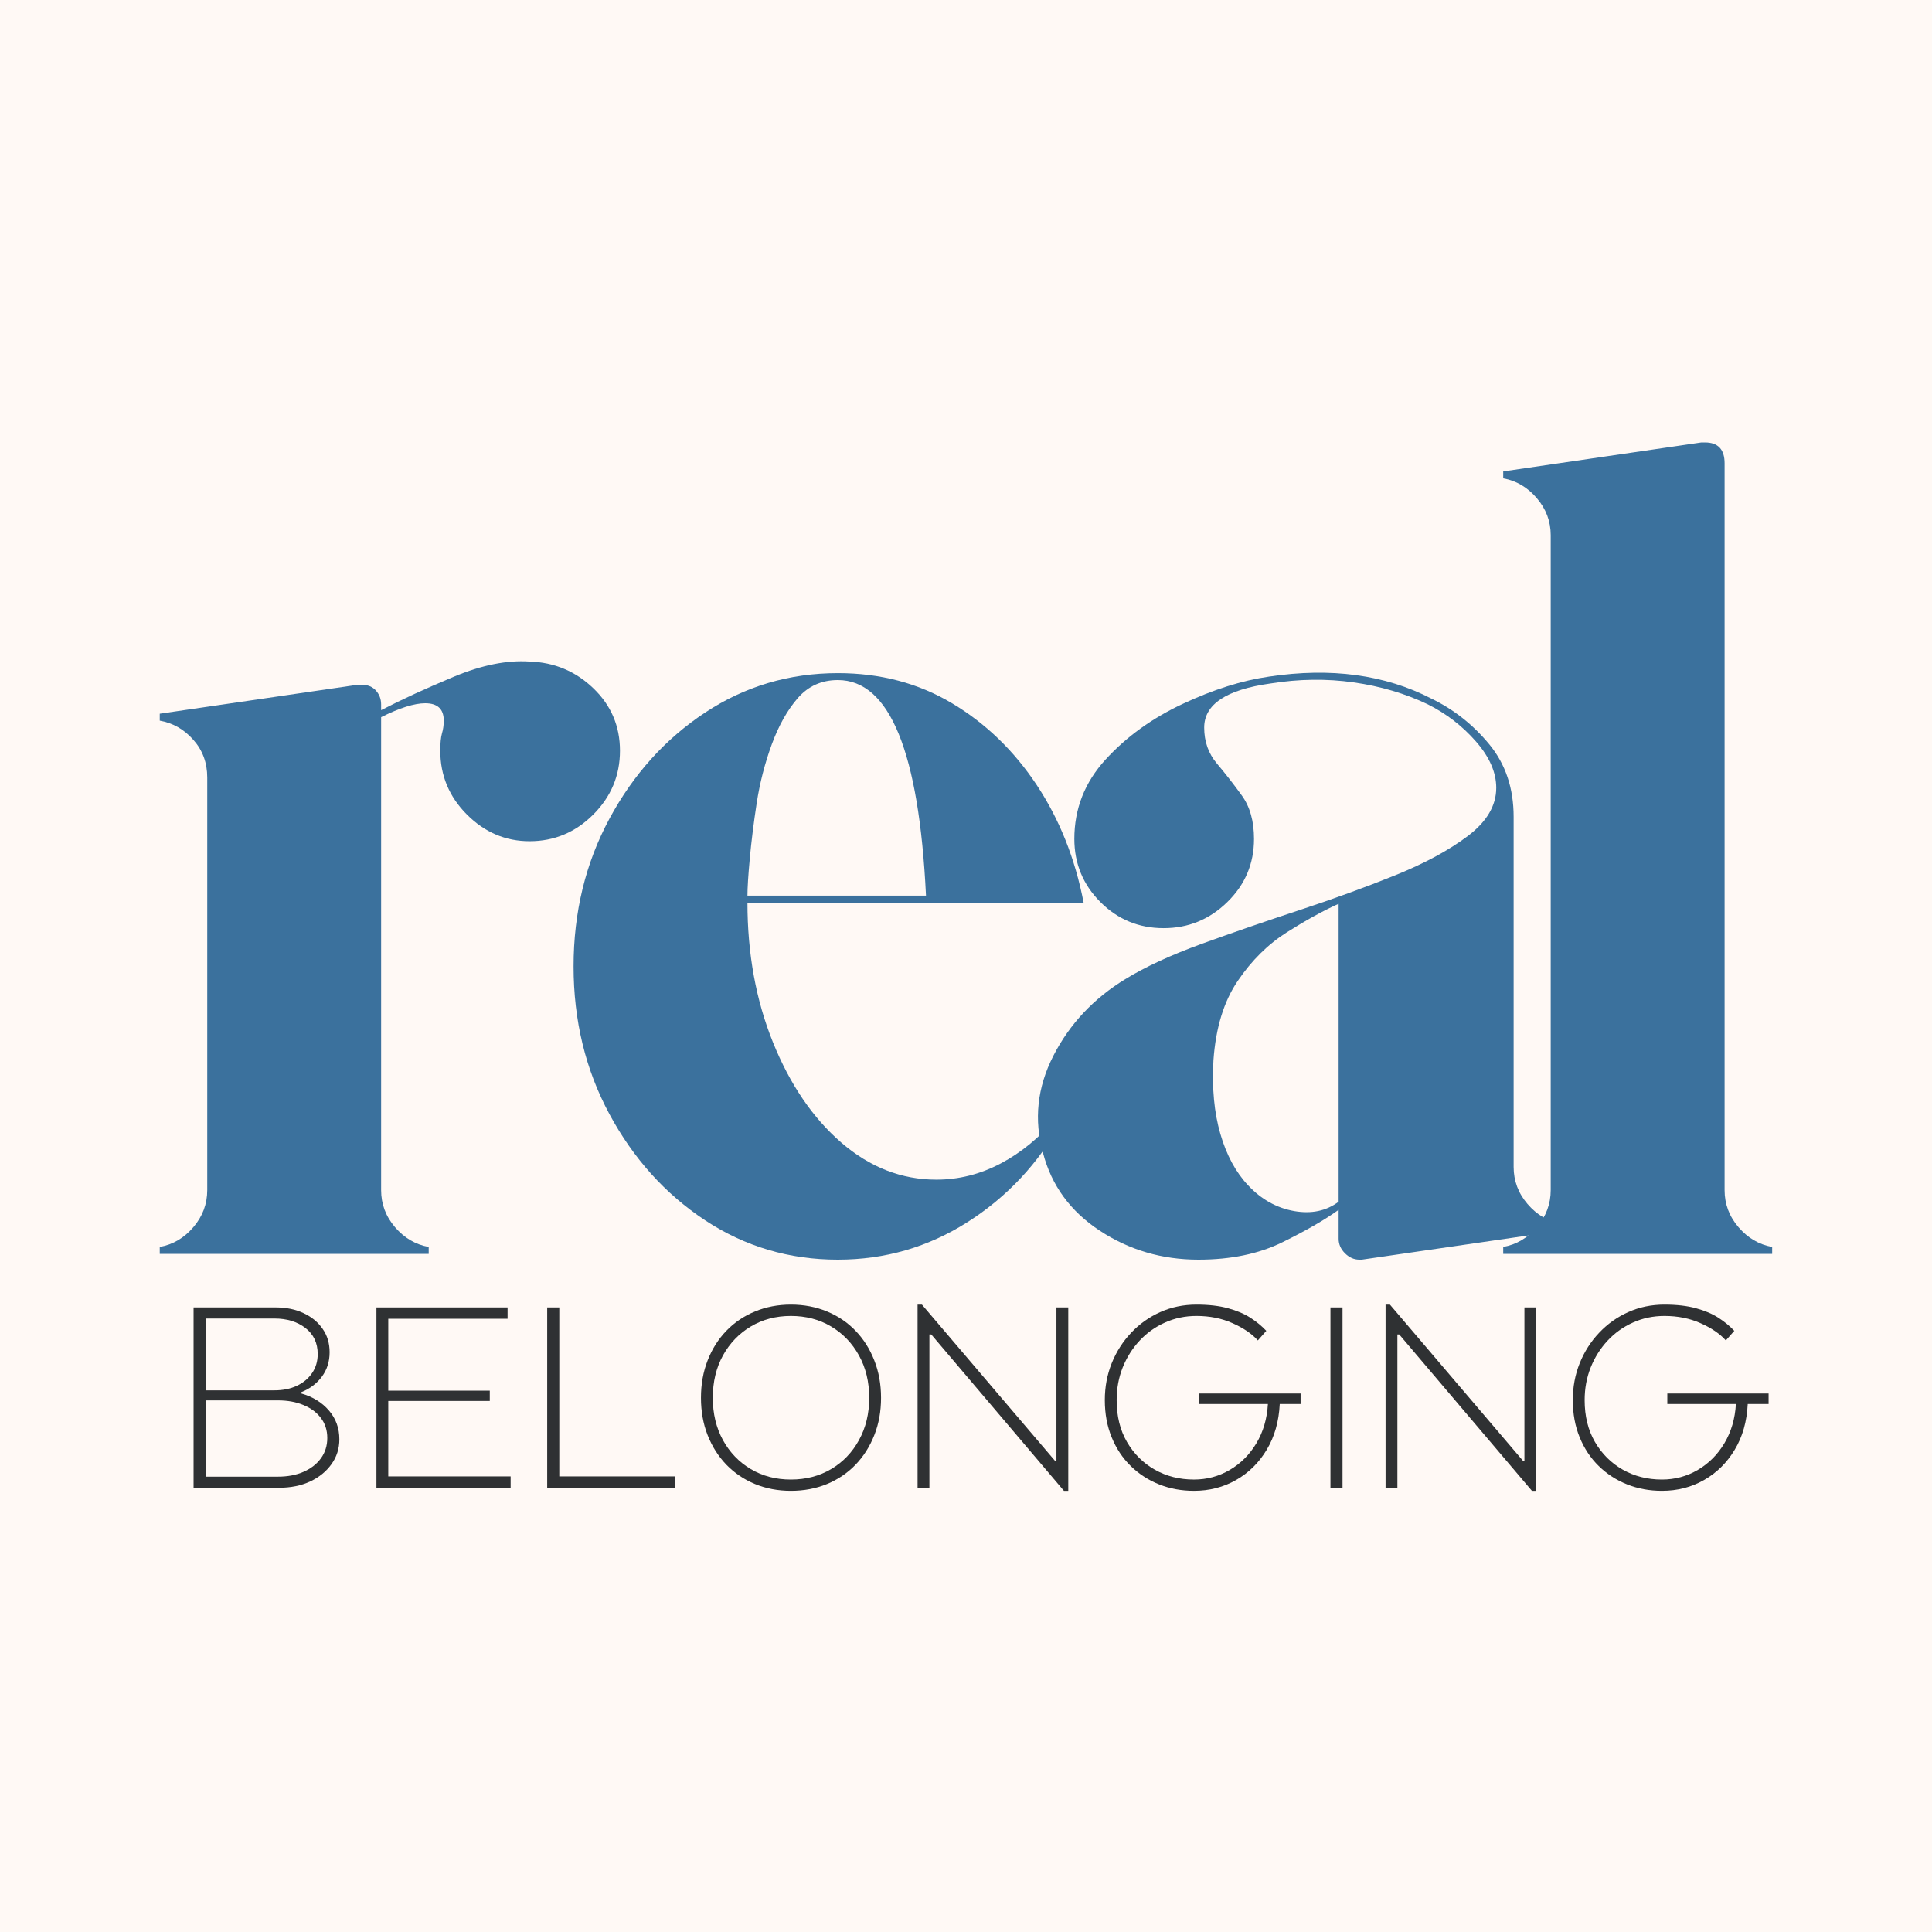
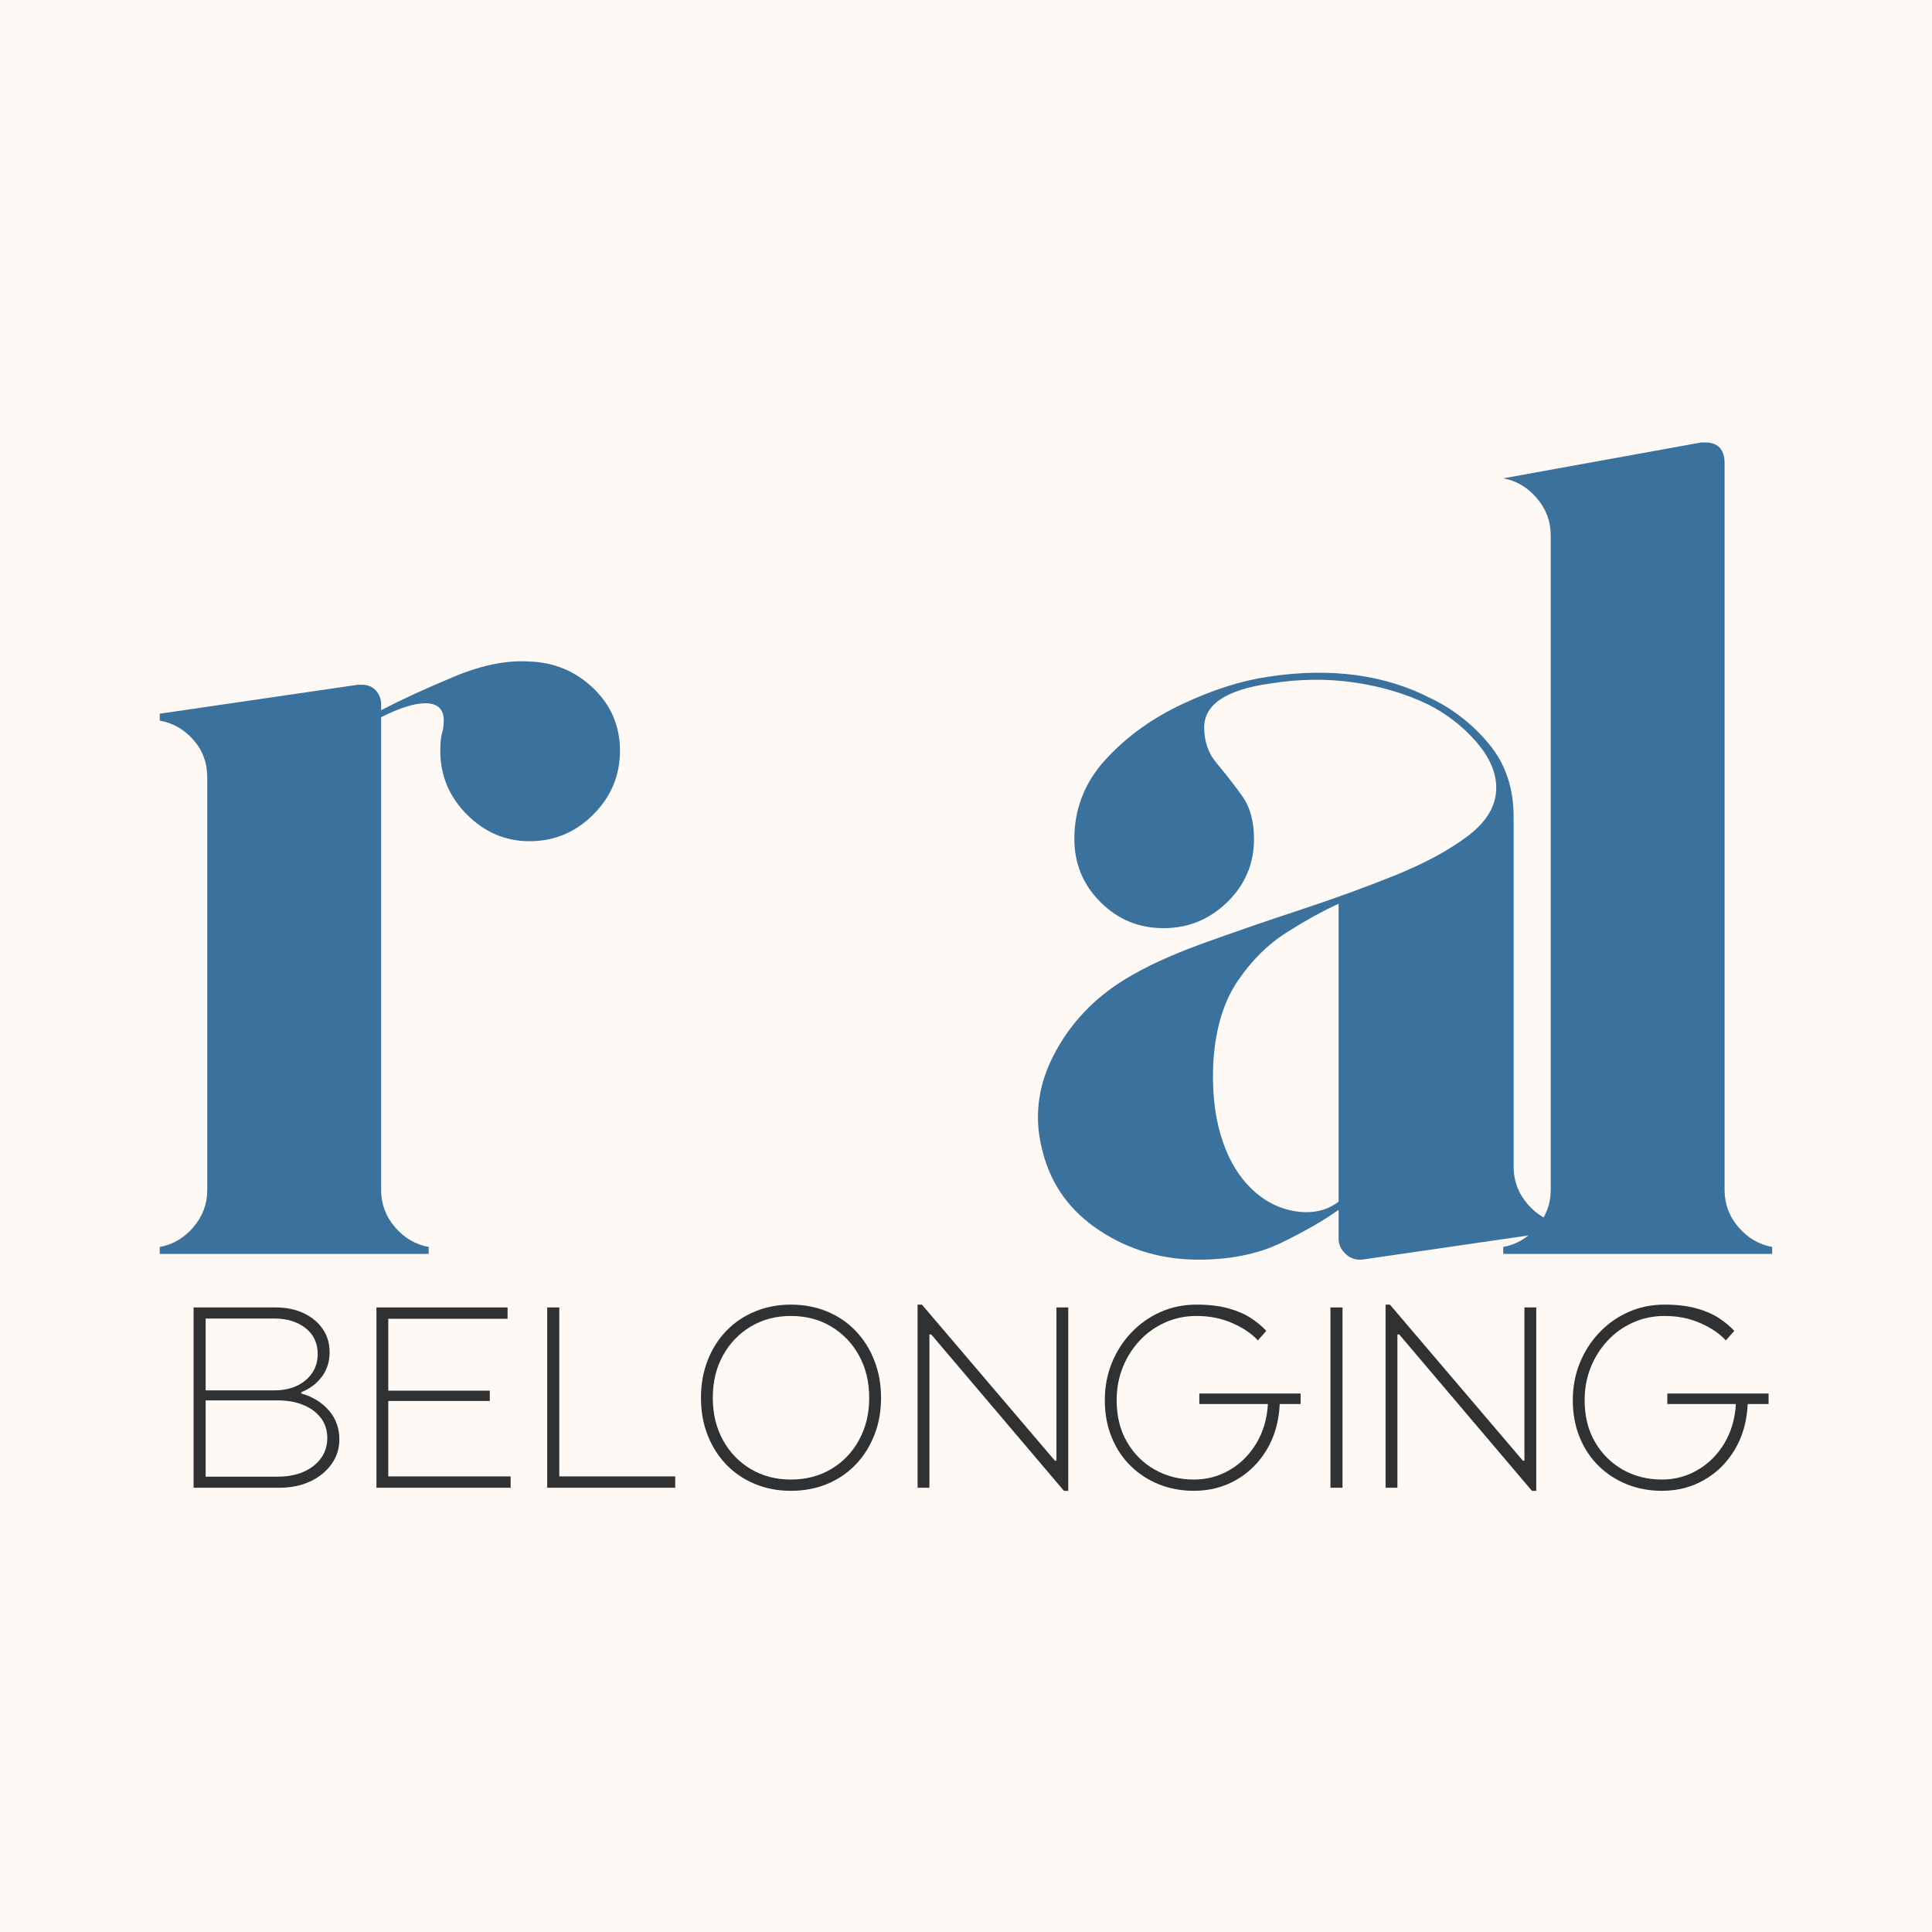
<svg xmlns="http://www.w3.org/2000/svg" version="1.2" preserveAspectRatio="xMidYMid meet" height="500" viewBox="0 0 375 375" zoomAndPan="magnify" width="500">
  <defs />
  <g id="0e7a5760aa">
    <rect style="fill:#ffffff;fill-opacity:1;stroke:none;" height="375" y="0" width="375" x="0" />
    <rect style="fill:#fff9f5;fill-opacity:1;stroke:none;" height="375" y="0" width="375" x="0" />
    <g style="fill:#3b719d;fill-opacity:1;">
      <g transform="translate(25.383, 243.375)">
        <path d="M 77.406 -114.969 C 82.195 -114.82 86.316 -113.098 89.766 -109.797 C 93.223 -106.492 94.953 -102.445 94.953 -97.656 C 94.953 -92.852 93.223 -88.723 89.766 -85.266 C 86.316 -81.816 82.195 -80.094 77.406 -80.094 C 72.75 -80.094 68.695 -81.816 65.25 -85.266 C 61.801 -88.723 60.078 -92.852 60.078 -97.656 C 60.078 -99.156 60.188 -100.281 60.406 -101.031 C 60.633 -101.781 60.75 -102.602 60.75 -103.5 C 60.75 -105.75 59.551 -106.875 57.156 -106.875 C 55.051 -106.875 52.195 -105.973 48.594 -104.172 L 48.594 -12.375 C 48.594 -9.676 49.492 -7.273 51.297 -5.172 C 53.098 -3.078 55.273 -1.801 57.828 -1.344 L 57.828 0 L 5.625 0 L 5.625 -1.344 C 8.176 -1.801 10.348 -3.078 12.141 -5.172 C 13.941 -7.273 14.844 -9.676 14.844 -12.375 L 14.844 -92.469 C 14.844 -95.32 13.941 -97.758 12.141 -99.781 C 10.348 -101.812 8.176 -103.051 5.625 -103.5 L 5.625 -104.844 L 44.094 -110.469 C 44.25 -110.469 44.363 -110.469 44.438 -110.469 C 44.508 -110.469 44.625 -110.469 44.781 -110.469 C 45.977 -110.469 46.91 -110.094 47.578 -109.344 C 48.254 -108.594 48.594 -107.695 48.594 -106.656 L 48.594 -105.531 C 52.645 -107.625 57.367 -109.797 62.766 -112.047 C 68.172 -114.297 73.051 -115.27 77.406 -114.969 Z M 77.406 -114.969" style="stroke:none" />
      </g>
    </g>
    <g style="fill:#3b719d;fill-opacity:1;">
      <g transform="translate(103.455, 243.375)">
-         <path d="M 78.297 -14.406 C 82.648 -14.406 86.812 -15.453 90.781 -17.547 C 94.758 -19.648 98.32 -22.578 101.469 -26.328 L 102.594 -25.656 C 98.094 -17.551 92.02 -11.062 84.375 -6.188 C 76.727 -1.312 68.328 1.125 59.172 1.125 C 49.723 1.125 41.133 -1.422 33.406 -6.516 C 25.688 -11.617 19.5 -18.484 14.844 -27.109 C 10.195 -35.734 7.875 -45.297 7.875 -55.797 C 7.875 -66.297 10.195 -75.859 14.844 -84.484 C 19.5 -93.109 25.688 -99.969 33.406 -105.062 C 41.133 -110.164 49.723 -112.719 59.172 -112.719 C 67.422 -112.719 74.805 -110.77 81.328 -106.875 C 87.859 -102.977 93.336 -97.691 97.766 -91.016 C 102.191 -84.336 105.227 -76.723 106.875 -68.172 L 41.625 -68.172 C 41.625 -58.273 43.273 -49.238 46.578 -41.062 C 49.879 -32.883 54.301 -26.395 59.844 -21.594 C 65.395 -16.801 71.547 -14.406 78.297 -14.406 Z M 59.172 -111.375 C 56.023 -111.375 53.438 -110.211 51.406 -107.891 C 49.383 -105.566 47.695 -102.566 46.344 -98.891 C 45 -95.211 44.023 -91.422 43.422 -87.516 C 42.828 -83.617 42.379 -80.02 42.078 -76.719 C 41.773 -73.426 41.625 -71.031 41.625 -69.531 L 76.281 -69.531 C 74.926 -97.426 69.223 -111.375 59.172 -111.375 Z M 59.172 -111.375" style="stroke:none" />
-       </g>
+         </g>
    </g>
    <g style="fill:#3b719d;fill-opacity:1;">
      <g transform="translate(193.451, 243.375)">
        <path d="M 100.344 -16.875 C 100.344 -14.176 101.242 -11.773 103.047 -9.672 C 104.848 -7.578 107.023 -6.301 109.578 -5.844 L 109.578 -4.5 L 70.875 1.125 C 70.875 1.125 70.836 1.125 70.766 1.125 C 70.691 1.125 70.578 1.125 70.422 1.125 C 69.367 1.125 68.43 0.711 67.609 -0.109 C 66.785 -0.93 66.375 -1.867 66.375 -2.922 L 66.375 -8.547 C 63.676 -6.598 60.035 -4.5 55.453 -2.25 C 50.879 0 45.445 1.125 39.156 1.125 C 32.102 1.125 25.723 -0.75 20.016 -4.5 C 14.316 -8.25 10.645 -13.273 9 -19.578 C 7.195 -26.023 7.867 -32.32 11.016 -38.469 C 14.172 -44.625 18.82 -49.578 24.969 -53.328 C 28.875 -55.723 33.828 -58.008 39.828 -60.188 C 45.828 -62.363 52.125 -64.535 58.719 -66.703 C 65.32 -68.879 71.508 -71.129 77.281 -73.453 C 83.062 -75.785 87.785 -78.336 91.453 -81.109 C 95.129 -83.891 96.969 -87.004 96.969 -90.453 C 96.969 -93.453 95.656 -96.453 93.031 -99.453 C 90.406 -102.453 87.297 -104.852 83.703 -106.656 C 79.348 -108.75 74.547 -110.172 69.297 -110.922 C 64.047 -111.672 58.645 -111.598 53.094 -110.703 C 44.551 -109.504 40.281 -106.656 40.281 -102.156 C 40.281 -99.445 41.102 -97.117 42.75 -95.172 C 44.395 -93.223 46.004 -91.16 47.578 -88.984 C 49.16 -86.805 49.953 -83.992 49.953 -80.547 C 49.953 -75.742 48.223 -71.656 44.766 -68.281 C 41.316 -64.906 37.195 -63.219 32.406 -63.219 C 27.602 -63.219 23.516 -64.906 20.141 -68.281 C 16.766 -71.656 15.078 -75.742 15.078 -80.547 C 15.078 -86.398 17.098 -91.535 21.141 -95.953 C 25.191 -100.379 30.18 -103.977 36.109 -106.75 C 42.035 -109.531 47.625 -111.297 52.875 -112.047 C 64.875 -113.848 75.375 -112.426 84.375 -107.781 C 88.727 -105.676 92.477 -102.711 95.625 -98.891 C 98.77 -95.066 100.344 -90.379 100.344 -84.828 Z M 66.375 -10.125 L 66.375 -67.953 C 63.375 -66.598 60.035 -64.758 56.359 -62.438 C 52.68 -60.113 49.492 -56.961 46.797 -52.984 C 44.098 -49.016 42.523 -43.879 42.078 -37.578 C 41.773 -32.172 42.223 -27.406 43.422 -23.281 C 44.617 -19.156 46.422 -15.82 48.828 -13.281 C 51.379 -10.57 54.344 -8.914 57.719 -8.312 C 61.094 -7.719 63.977 -8.32 66.375 -10.125 Z M 66.375 -10.125" style="stroke:none" />
      </g>
    </g>
    <g style="fill:#3b719d;fill-opacity:1;">
      <g transform="translate(286.148, 243.375)">
-         <path d="M 48.594 -153.453 L 48.594 -12.375 C 48.594 -9.676 49.492 -7.273 51.297 -5.172 C 53.098 -3.078 55.273 -1.801 57.828 -1.344 L 57.828 0 L 5.625 0 L 5.625 -1.344 C 8.176 -1.801 10.348 -3.078 12.141 -5.172 C 13.941 -7.273 14.844 -9.676 14.844 -12.375 L 14.844 -139.5 C 14.844 -142.195 13.941 -144.594 12.141 -146.688 C 10.348 -148.789 8.176 -150.07 5.625 -150.531 L 5.625 -151.875 L 44.094 -157.5 C 44.25 -157.5 44.363 -157.5 44.438 -157.5 C 44.508 -157.5 44.625 -157.5 44.781 -157.5 C 47.32 -157.5 48.594 -156.148 48.594 -153.453 Z M 48.594 -153.453" style="stroke:none" />
+         <path d="M 48.594 -153.453 L 48.594 -12.375 C 48.594 -9.676 49.492 -7.273 51.297 -5.172 C 53.098 -3.078 55.273 -1.801 57.828 -1.344 L 57.828 0 L 5.625 0 L 5.625 -1.344 C 8.176 -1.801 10.348 -3.078 12.141 -5.172 C 13.941 -7.273 14.844 -9.676 14.844 -12.375 L 14.844 -139.5 C 14.844 -142.195 13.941 -144.594 12.141 -146.688 C 10.348 -148.789 8.176 -150.07 5.625 -150.531 L 44.094 -157.5 C 44.25 -157.5 44.363 -157.5 44.438 -157.5 C 44.508 -157.5 44.625 -157.5 44.781 -157.5 C 47.32 -157.5 48.594 -156.148 48.594 -153.453 Z M 48.594 -153.453" style="stroke:none" />
      </g>
    </g>
    <g style="fill:#2f3133;fill-opacity:1;">
      <g transform="translate(33.573, 288.772)">
        <path d="M 4 0 L 4 -35 L 19.953 -35 C 21.984 -35 23.781 -34.629 25.344 -33.891 C 26.914 -33.16 28.148 -32.145 29.047 -30.844 C 29.953 -29.551 30.406 -28.035 30.406 -26.297 C 30.406 -24.492 29.906 -22.914 28.906 -21.562 C 27.906 -20.219 26.57 -19.211 24.906 -18.547 L 24.906 -18.297 C 27.133 -17.66 28.922 -16.562 30.266 -15 C 31.617 -13.438 32.297 -11.57 32.297 -9.406 C 32.297 -7.602 31.785 -5.992 30.766 -4.578 C 29.754 -3.16 28.375 -2.039 26.625 -1.219 C 24.875 -0.406 22.863 0 20.594 0 Z M 6.344 -18.906 L 19.703 -18.906 C 21.336 -18.906 22.781 -19.195 24.031 -19.781 C 25.281 -20.363 26.27 -21.188 27 -22.25 C 27.727 -23.312 28.094 -24.547 28.094 -25.953 C 28.094 -28.086 27.301 -29.77 25.719 -31 C 24.133 -32.227 22.129 -32.844 19.703 -32.844 L 6.344 -32.844 Z M 6.344 -2.156 L 20.406 -2.156 C 22.27 -2.156 23.914 -2.469 25.344 -3.094 C 26.781 -3.727 27.906 -4.602 28.719 -5.719 C 29.539 -6.844 29.953 -8.156 29.953 -9.656 C 29.953 -11.156 29.539 -12.445 28.719 -13.531 C 27.906 -14.613 26.781 -15.453 25.344 -16.047 C 23.914 -16.648 22.27 -16.953 20.406 -16.953 L 6.344 -16.953 Z M 6.344 -2.156" style="stroke:none" />
      </g>
    </g>
    <g style="fill:#2f3133;fill-opacity:1;">
      <g transform="translate(69.067, 288.772)">
        <path d="M 4 0 L 4 -35 L 29.453 -35 L 29.453 -32.797 L 6.297 -32.797 L 6.297 -18.844 L 26 -18.844 L 26 -16.844 L 6.297 -16.844 L 6.297 -2.203 L 30.047 -2.203 L 30.047 0 Z M 4 0" style="stroke:none" />
      </g>
    </g>
    <g style="fill:#2f3133;fill-opacity:1;">
      <g transform="translate(102.212, 288.772)">
        <path d="M 4 0 L 4 -35 L 6.344 -35 L 6.344 -2.203 L 28.844 -2.203 L 28.844 0 Z M 4 0" style="stroke:none" />
      </g>
    </g>
    <g style="fill:#2f3133;fill-opacity:1;">
      <g transform="translate(133.307, 288.772)">
        <path d="M 20.203 0.594 C 17.703 0.594 15.383 0.156 13.25 -0.719 C 11.113 -1.602 9.258 -2.852 7.688 -4.469 C 6.125 -6.094 4.91 -8.004 4.047 -10.203 C 3.18 -12.398 2.75 -14.816 2.75 -17.453 C 2.75 -20.086 3.18 -22.508 4.047 -24.719 C 4.91 -26.938 6.125 -28.852 7.688 -30.469 C 9.258 -32.094 11.113 -33.344 13.25 -34.219 C 15.383 -35.102 17.703 -35.547 20.203 -35.547 C 22.734 -35.547 25.066 -35.102 27.203 -34.219 C 29.336 -33.344 31.188 -32.094 32.75 -30.469 C 34.312 -28.852 35.523 -26.938 36.391 -24.719 C 37.266 -22.508 37.703 -20.086 37.703 -17.453 C 37.703 -14.816 37.266 -12.398 36.391 -10.203 C 35.523 -8.004 34.312 -6.094 32.75 -4.469 C 31.188 -2.852 29.336 -1.602 27.203 -0.719 C 25.066 0.156 22.734 0.594 20.203 0.594 Z M 20.203 -1.594 C 23.129 -1.594 25.734 -2.27 28.016 -3.625 C 30.305 -4.977 32.109 -6.852 33.422 -9.25 C 34.742 -11.645 35.406 -14.379 35.406 -17.453 C 35.406 -20.547 34.742 -23.285 33.422 -25.672 C 32.109 -28.055 30.305 -29.93 28.016 -31.297 C 25.734 -32.66 23.129 -33.344 20.203 -33.344 C 17.297 -33.344 14.703 -32.66 12.422 -31.297 C 10.141 -29.93 8.336 -28.055 7.016 -25.672 C 5.703 -23.285 5.047 -20.547 5.047 -17.453 C 5.047 -14.379 5.703 -11.645 7.016 -9.25 C 8.336 -6.852 10.141 -4.977 12.422 -3.625 C 14.703 -2.27 17.297 -1.594 20.203 -1.594 Z M 20.203 -1.594" style="stroke:none" />
      </g>
    </g>
    <g style="fill:#2f3133;fill-opacity:1;">
      <g transform="translate(174.101, 288.772)">
        <path d="M 32.406 0.594 L 6.656 -29.75 L 6.297 -29.75 L 6.297 0 L 4 0 L 4 -35.547 L 4.844 -35.547 L 30.656 -5.25 L 30.953 -5.25 L 30.953 -35 L 33.25 -35 L 33.25 0.594 Z M 32.406 0.594" style="stroke:none" />
      </g>
    </g>
    <g style="fill:#2f3133;fill-opacity:1;">
      <g transform="translate(211.695, 288.772)">
        <path d="M 20.047 0.594 C 17.617 0.594 15.363 0.176 13.281 -0.656 C 11.195 -1.488 9.363 -2.676 7.781 -4.219 C 6.195 -5.77 4.961 -7.629 4.078 -9.797 C 3.191 -11.961 2.75 -14.363 2.75 -17 C 2.75 -19.562 3.195 -21.957 4.094 -24.188 C 5 -26.426 6.258 -28.395 7.875 -30.094 C 9.488 -31.801 11.367 -33.133 13.516 -34.094 C 15.672 -35.062 18.016 -35.547 20.547 -35.547 C 22.91 -35.547 24.941 -35.312 26.641 -34.844 C 28.348 -34.383 29.801 -33.77 31 -33 C 32.195 -32.227 33.227 -31.379 34.094 -30.453 L 32.453 -28.594 C 31.285 -29.895 29.648 -31.008 27.547 -31.938 C 25.453 -32.875 23.117 -33.344 20.547 -33.344 C 18.348 -33.344 16.305 -32.914 14.422 -32.062 C 12.535 -31.219 10.895 -30.047 9.5 -28.547 C 8.102 -27.047 7.008 -25.312 6.219 -23.344 C 5.438 -21.383 5.047 -19.27 5.047 -17 C 5.047 -13.895 5.711 -11.191 7.047 -8.891 C 8.379 -6.598 10.176 -4.805 12.438 -3.516 C 14.707 -2.234 17.242 -1.594 20.047 -1.594 C 22.578 -1.594 24.898 -2.219 27.016 -3.469 C 29.141 -4.719 30.859 -6.441 32.172 -8.641 C 33.492 -10.848 34.238 -13.383 34.406 -16.25 L 21.094 -16.25 L 21.094 -18.297 L 40.75 -18.297 L 40.75 -16.25 L 36.703 -16.25 C 36.535 -12.852 35.691 -9.895 34.172 -7.375 C 32.66 -4.852 30.676 -2.895 28.219 -1.5 C 25.77 -0.102 23.047 0.594 20.047 0.594 Z M 20.047 0.594" style="stroke:none" />
      </g>
    </g>
    <g style="fill:#2f3133;fill-opacity:1;">
      <g transform="translate(254.239, 288.772)">
        <path d="M 4 0 L 4 -35 L 6.344 -35 L 6.344 0 Z M 4 0" style="stroke:none" />
      </g>
    </g>
    <g style="fill:#2f3133;fill-opacity:1;">
      <g transform="translate(264.937, 288.772)">
        <path d="M 32.406 0.594 L 6.656 -29.75 L 6.297 -29.75 L 6.297 0 L 4 0 L 4 -35.547 L 4.844 -35.547 L 30.656 -5.25 L 30.953 -5.25 L 30.953 -35 L 33.25 -35 L 33.25 0.594 Z M 32.406 0.594" style="stroke:none" />
      </g>
    </g>
    <g style="fill:#2f3133;fill-opacity:1;">
      <g transform="translate(302.531, 288.772)">
        <path d="M 20.047 0.594 C 17.617 0.594 15.363 0.176 13.281 -0.656 C 11.195 -1.488 9.363 -2.676 7.781 -4.219 C 6.195 -5.77 4.961 -7.629 4.078 -9.797 C 3.191 -11.961 2.75 -14.363 2.75 -17 C 2.75 -19.562 3.195 -21.957 4.094 -24.188 C 5 -26.426 6.258 -28.395 7.875 -30.094 C 9.488 -31.801 11.367 -33.133 13.516 -34.094 C 15.672 -35.062 18.016 -35.547 20.547 -35.547 C 22.91 -35.547 24.941 -35.312 26.641 -34.844 C 28.348 -34.383 29.801 -33.77 31 -33 C 32.195 -32.227 33.227 -31.379 34.094 -30.453 L 32.453 -28.594 C 31.285 -29.895 29.648 -31.008 27.547 -31.938 C 25.453 -32.875 23.117 -33.344 20.547 -33.344 C 18.348 -33.344 16.305 -32.914 14.422 -32.062 C 12.535 -31.219 10.895 -30.047 9.5 -28.547 C 8.102 -27.047 7.008 -25.312 6.219 -23.344 C 5.438 -21.383 5.047 -19.27 5.047 -17 C 5.047 -13.895 5.711 -11.191 7.047 -8.891 C 8.379 -6.598 10.176 -4.805 12.438 -3.516 C 14.707 -2.234 17.242 -1.594 20.047 -1.594 C 22.578 -1.594 24.898 -2.219 27.016 -3.469 C 29.141 -4.719 30.859 -6.441 32.172 -8.641 C 33.492 -10.848 34.238 -13.383 34.406 -16.25 L 21.094 -16.25 L 21.094 -18.297 L 40.75 -18.297 L 40.75 -16.25 L 36.703 -16.25 C 36.535 -12.852 35.691 -9.895 34.172 -7.375 C 32.66 -4.852 30.676 -2.895 28.219 -1.5 C 25.77 -0.102 23.047 0.594 20.047 0.594 Z M 20.047 0.594" style="stroke:none" />
      </g>
    </g>
  </g>
</svg>